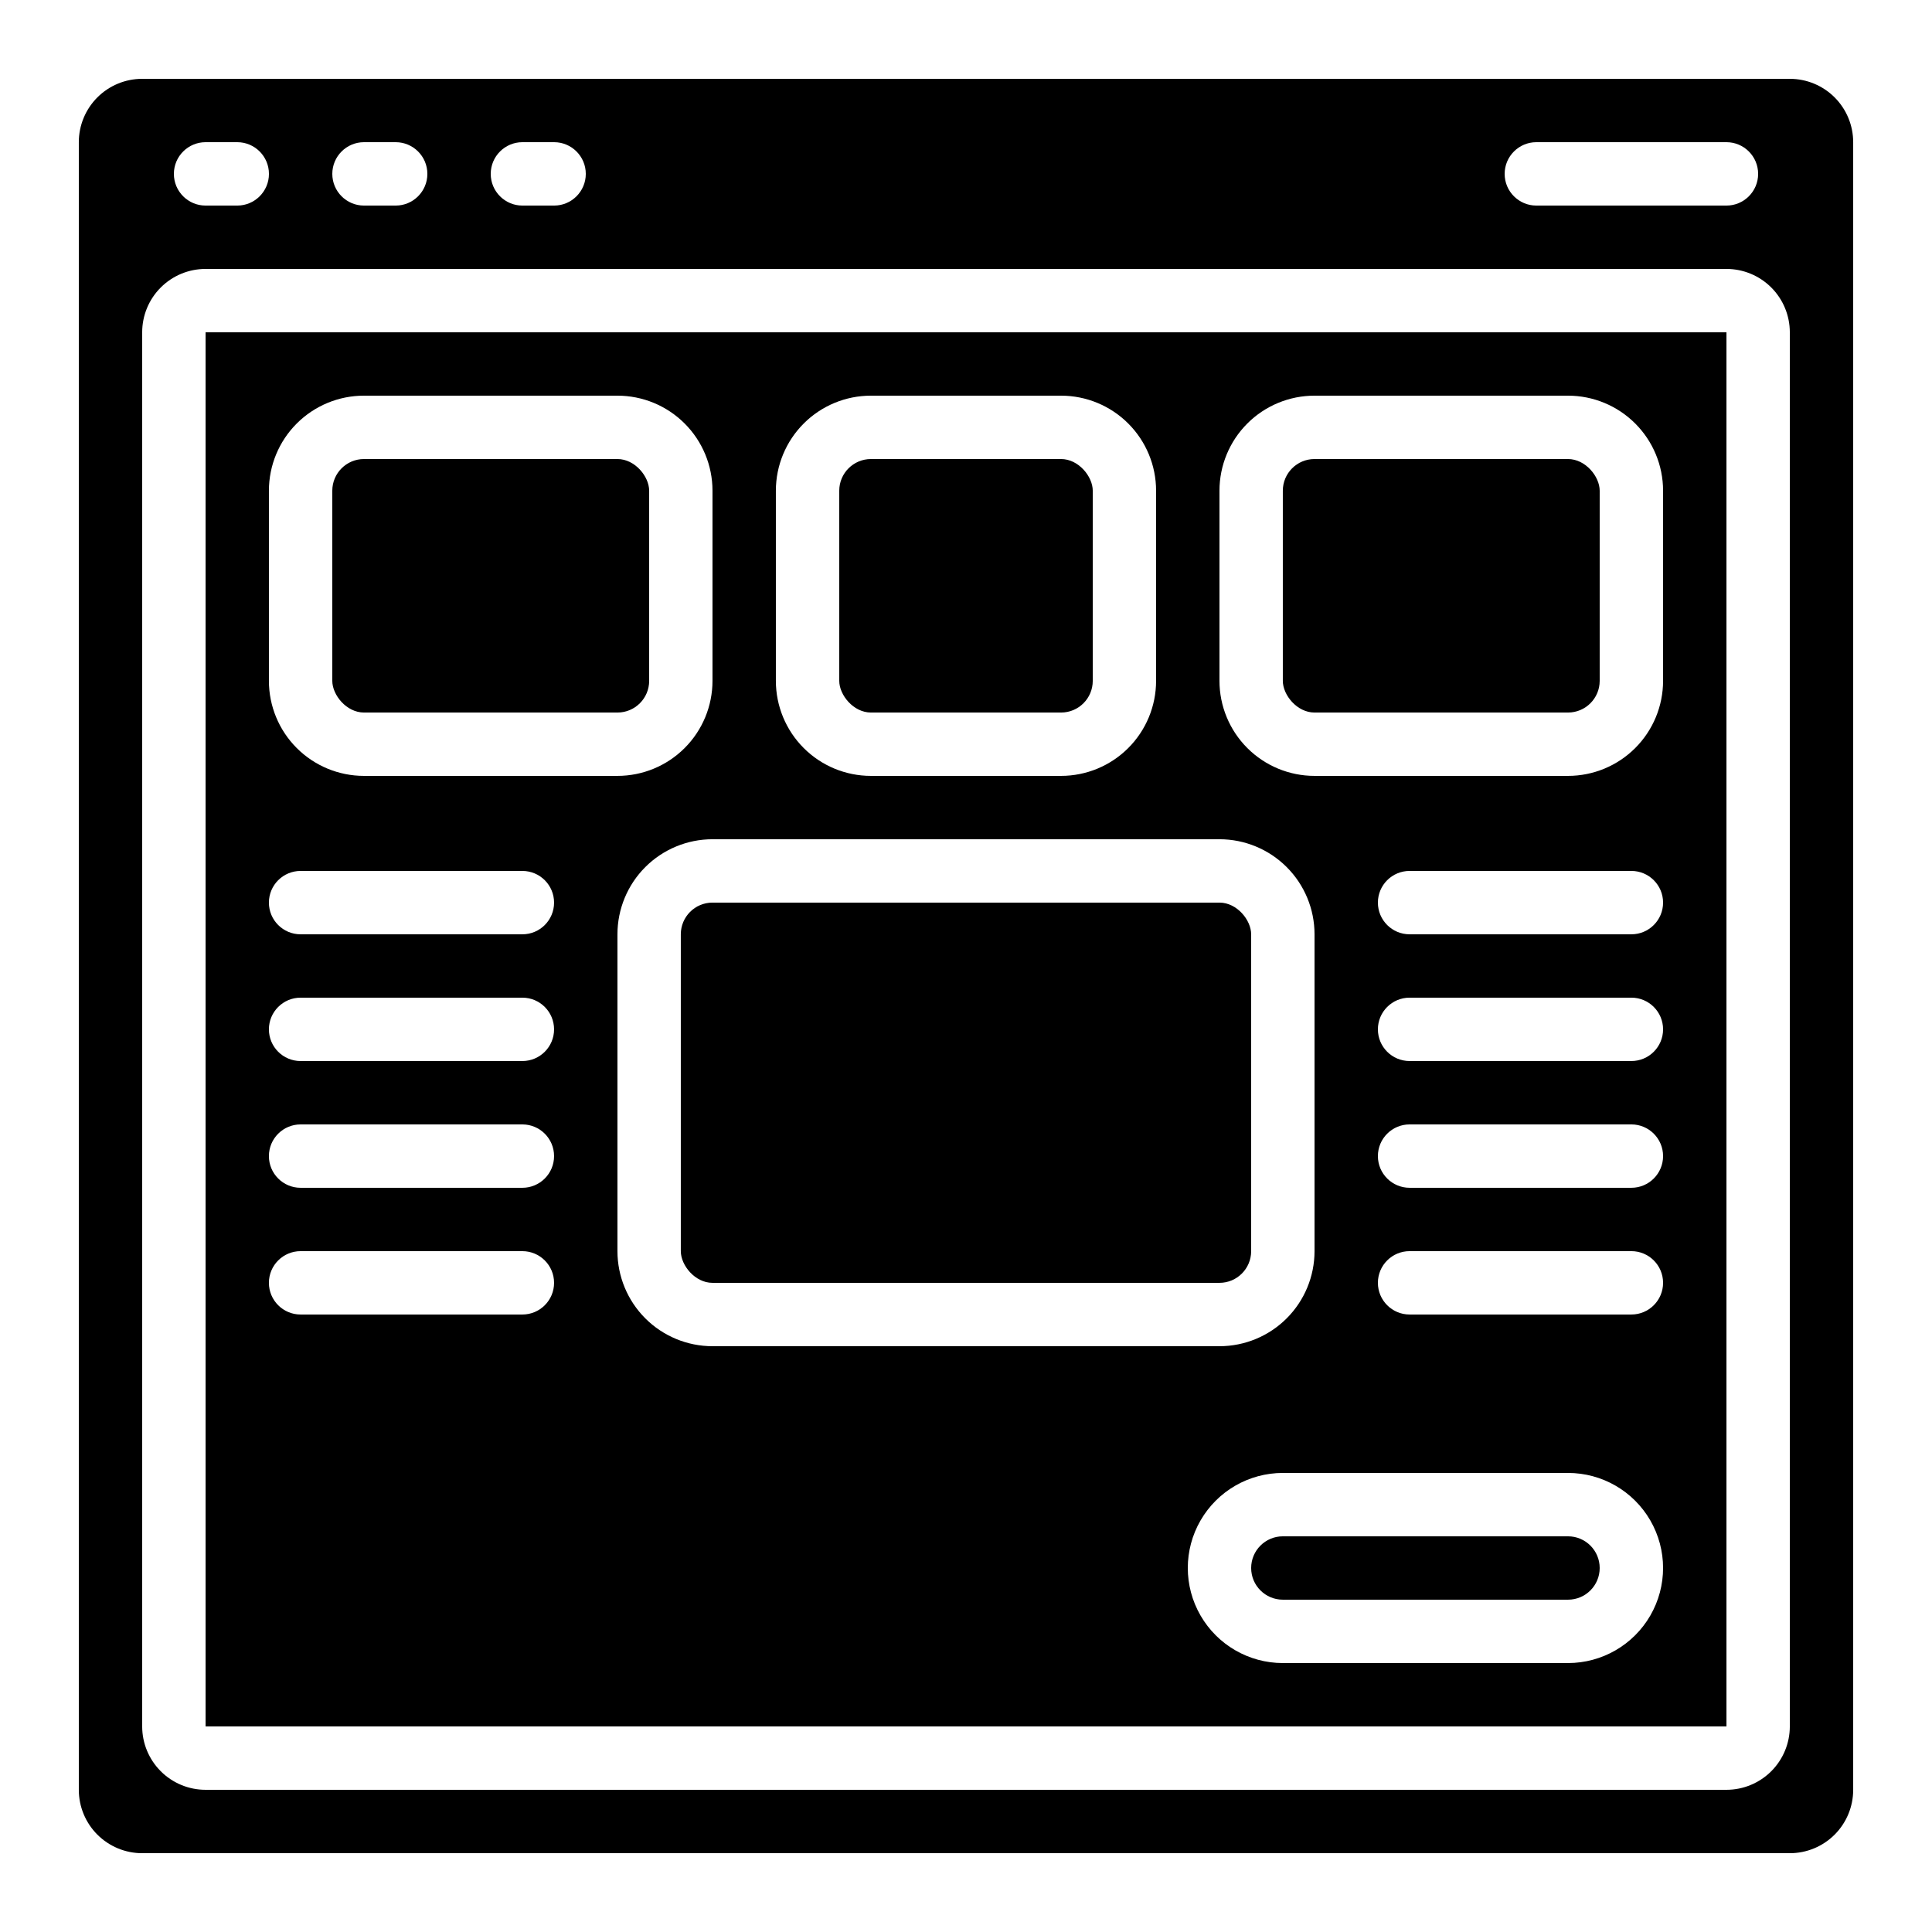
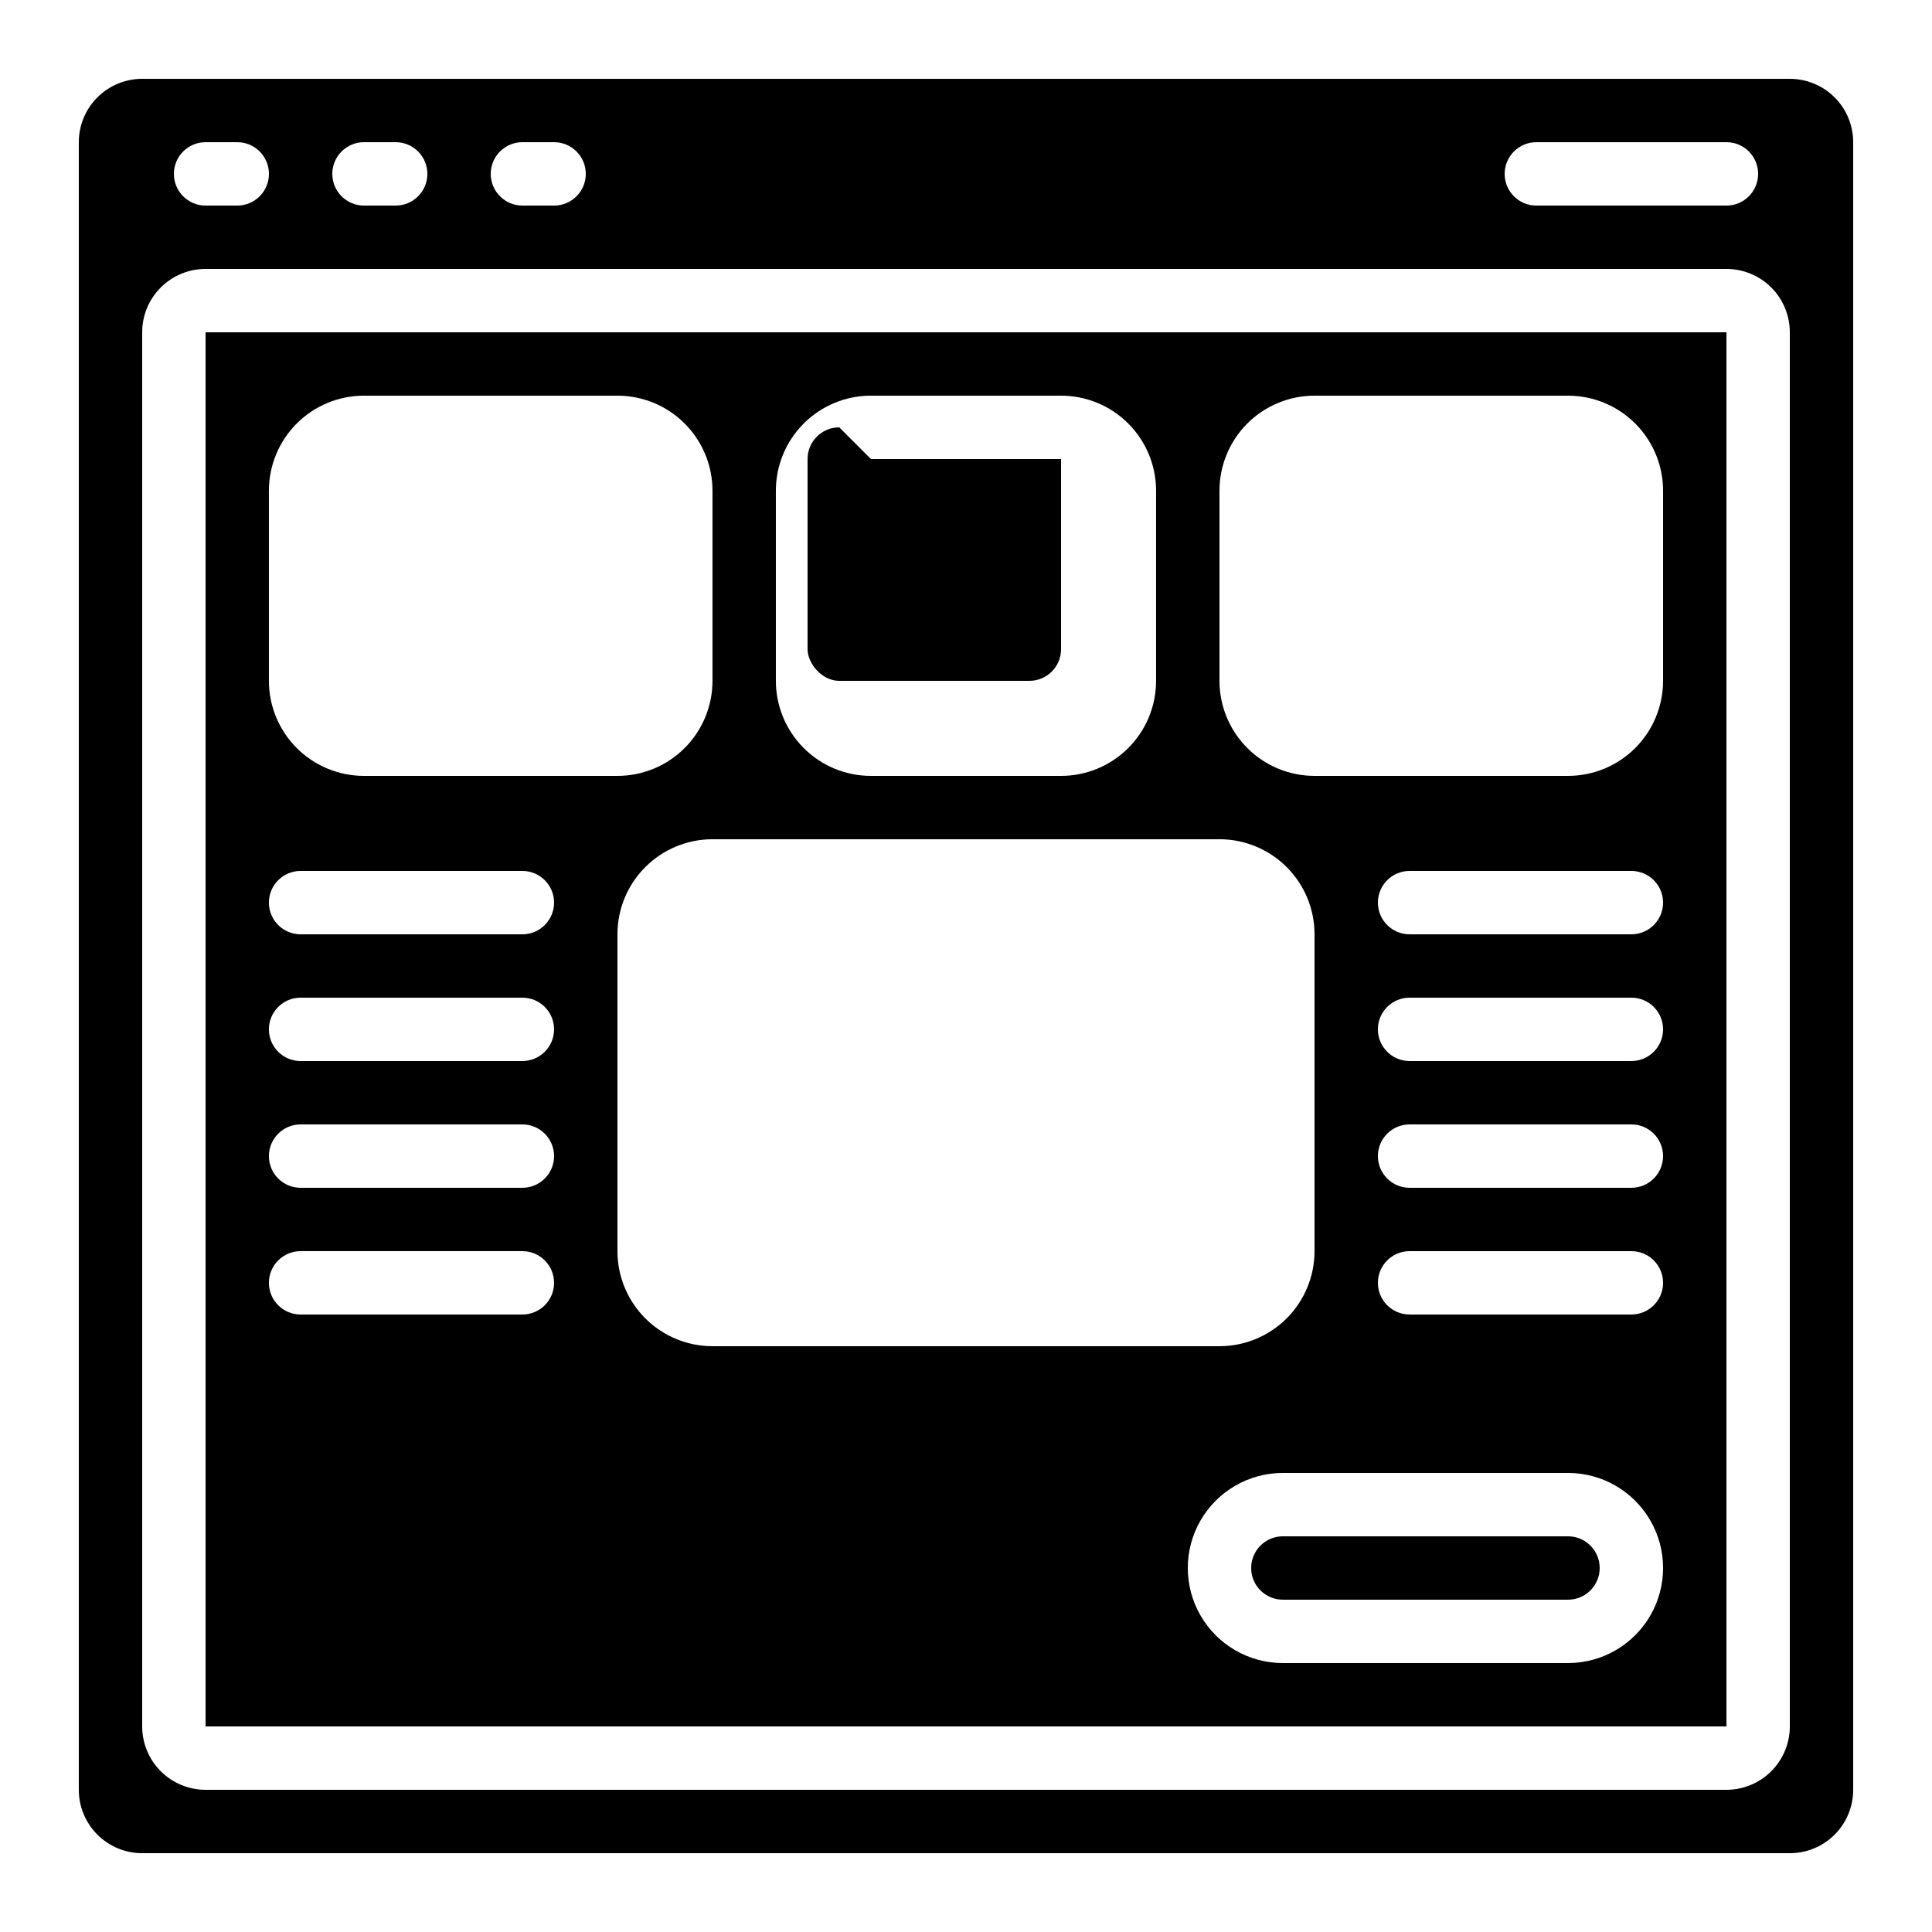
<svg xmlns="http://www.w3.org/2000/svg" fill="#000000" width="800px" height="800px" version="1.1" viewBox="144 144 512 512">
  <g>
    <path d="m618.32 164.89h-436.64c-4.453 0-8.723 1.77-11.875 4.918-3.148 3.152-4.918 7.422-4.918 11.875v436.64c0 4.453 1.77 8.727 4.918 11.875 3.152 3.148 7.422 4.918 11.875 4.918h436.64c4.453 0 8.727-1.77 11.875-4.918 3.148-3.148 4.918-7.422 4.918-11.875v-436.64c0-4.453-1.77-8.723-4.918-11.875-3.148-3.148-7.422-4.918-11.875-4.918zm-67.176 16.793h50.383c4.637 0 8.395 3.762 8.395 8.398s-3.758 8.398-8.395 8.398h-50.383c-4.637 0-8.395-3.762-8.395-8.398s3.758-8.398 8.395-8.398zm-268.7 0h8.398c4.637 0 8.398 3.762 8.398 8.398s-3.762 8.398-8.398 8.398h-8.398c-4.637 0-8.395-3.762-8.395-8.398s3.758-8.398 8.395-8.398zm-41.984 0h8.398c4.637 0 8.398 3.762 8.398 8.398s-3.762 8.398-8.398 8.398h-8.398c-4.637 0-8.395-3.762-8.395-8.398s3.758-8.398 8.395-8.398zm-41.98 0h8.395c4.637 0 8.398 3.762 8.398 8.398s-3.762 8.398-8.398 8.398h-8.395c-4.641 0-8.398-3.762-8.398-8.398s3.758-8.398 8.398-8.398zm419.84 419.84c0 4.453-1.77 8.723-4.918 11.875-3.152 3.148-7.422 4.918-11.875 4.918h-403.05c-4.457 0-8.727-1.77-11.875-4.918-3.152-3.152-4.922-7.422-4.922-11.875v-369.46c0-4.453 1.77-8.727 4.922-11.875 3.148-3.148 7.418-4.918 11.875-4.918h403.05c4.453 0 8.723 1.77 11.875 4.918 3.148 3.148 4.918 7.422 4.918 11.875z" />
    <path d="m198.48 601.52h403.05v-369.46h-403.05zm361.06-16.793h-75.574c-8.996 0-17.312-4.805-21.812-12.598-4.5-7.793-4.5-17.395 0-25.191 4.5-7.793 12.816-12.594 21.812-12.594h75.574c9 0 17.316 4.801 21.816 12.594 4.5 7.797 4.5 17.398 0 25.191-4.5 7.793-12.816 12.598-21.816 12.598zm16.793-92.363-58.777-0.004c-4.637 0-8.398-3.758-8.398-8.398 0-4.637 3.762-8.395 8.398-8.395h58.777c4.637 0 8.398 3.758 8.398 8.395 0 4.641-3.762 8.398-8.398 8.398zm0-33.586-58.777-0.004c-4.637 0-8.398-3.762-8.398-8.398 0-4.637 3.762-8.395 8.398-8.395h58.777c4.637 0 8.398 3.758 8.398 8.395 0 4.637-3.762 8.398-8.398 8.398zm0-33.586-58.777-0.008c-4.637 0-8.398-3.758-8.398-8.395s3.762-8.398 8.398-8.398h58.777c4.637 0 8.398 3.762 8.398 8.398s-3.762 8.395-8.398 8.395zm0-33.586-58.777-0.008c-4.637 0-8.398-3.758-8.398-8.398 0-4.637 3.762-8.395 8.398-8.395h58.777c4.637 0 8.398 3.758 8.398 8.395 0 4.641-3.762 8.398-8.398 8.398zm-109.16-117.56c0-6.684 2.656-13.09 7.379-17.812 4.723-4.727 11.133-7.379 17.812-7.379h67.176c6.68 0 13.086 2.652 17.812 7.379 4.723 4.723 7.379 11.129 7.379 17.812v50.383-0.004c0 6.684-2.656 13.09-7.379 17.812-4.727 4.727-11.133 7.379-17.812 7.379h-67.176c-6.68 0-13.09-2.652-17.812-7.379-4.723-4.723-7.379-11.129-7.379-17.812zm25.191 117.55v83.969c0 6.68-2.652 13.086-7.379 17.812-4.723 4.723-11.129 7.379-17.812 7.379h-134.35c-6.68 0-13.09-2.656-17.812-7.379-4.723-4.727-7.379-11.133-7.379-17.812v-83.969c0-6.68 2.656-13.09 7.379-17.812 4.723-4.723 11.133-7.379 17.812-7.379h134.35c6.684 0 13.09 2.656 17.812 7.379 4.727 4.723 7.379 11.133 7.379 17.812zm-142.75-117.55c0-6.684 2.656-13.09 7.379-17.812 4.723-4.727 11.133-7.379 17.812-7.379h50.383-0.004c6.684 0 13.09 2.652 17.812 7.379 4.727 4.723 7.379 11.129 7.379 17.812v50.383-0.004c0 6.684-2.652 13.09-7.379 17.812-4.723 4.727-11.129 7.379-17.812 7.379h-50.379c-6.68 0-13.09-2.652-17.812-7.379-4.723-4.723-7.379-11.129-7.379-17.812zm-134.35 0c0-6.684 2.652-13.09 7.375-17.812 4.727-4.727 11.133-7.379 17.812-7.379h67.176c6.68 0 13.09 2.652 17.812 7.379 4.723 4.723 7.379 11.129 7.379 17.812v50.383-0.004c0 6.684-2.656 13.09-7.379 17.812-4.723 4.727-11.133 7.379-17.812 7.379h-67.176c-6.68 0-13.086-2.652-17.812-7.379-4.723-4.723-7.375-11.129-7.375-17.812zm8.395 100.76h58.777c4.641 0 8.398 3.758 8.398 8.395 0 4.641-3.758 8.398-8.398 8.398h-58.777c-4.637 0-8.395-3.758-8.395-8.398 0-4.637 3.758-8.395 8.395-8.395zm0 33.586h58.777c4.641 0 8.398 3.762 8.398 8.398s-3.758 8.395-8.398 8.395h-58.777c-4.637 0-8.395-3.758-8.395-8.395s3.758-8.398 8.395-8.398zm0 33.586h58.777v0.004c4.641 0 8.398 3.758 8.398 8.395 0 4.637-3.758 8.398-8.398 8.398h-58.777c-4.637 0-8.395-3.762-8.395-8.398 0-4.637 3.758-8.395 8.395-8.395zm0 33.586h58.777v0.004c4.641 0 8.398 3.758 8.398 8.395 0 4.641-3.758 8.398-8.398 8.398h-58.777c-4.637 0-8.395-3.758-8.395-8.398 0-4.637 3.758-8.395 8.395-8.395z" />
-     <path d="m492.36 265.65h67.176c4.637 0 8.398 4.637 8.398 8.398v50.383c0 4.637-3.758 8.398-8.398 8.398h-67.176c-4.637 0-8.398-4.637-8.398-8.398v-50.383c0-4.637 3.758-8.398 8.398-8.398z" />
-     <path d="m374.81 265.65h50.383c4.637 0 8.398 4.637 8.398 8.398v50.383c0 4.637-3.758 8.398-8.398 8.398h-50.383c-4.637 0-8.398-4.637-8.398-8.398v-50.383c0-4.637 3.758-8.398 8.398-8.398z" />
+     <path d="m374.81 265.65h50.383v50.383c0 4.637-3.758 8.398-8.398 8.398h-50.383c-4.637 0-8.398-4.637-8.398-8.398v-50.383c0-4.637 3.758-8.398 8.398-8.398z" />
    <path d="m559.54 551.14h-75.574c-4.637 0-8.395 3.762-8.395 8.398 0 4.637 3.758 8.395 8.395 8.395h75.574c4.637 0 8.395-3.758 8.395-8.395 0-4.637-3.758-8.398-8.395-8.398z" />
-     <path d="m332.82 383.2h134.35c4.637 0 8.398 4.637 8.398 8.398v83.969c0 4.637-3.758 8.398-8.398 8.398h-134.35c-4.637 0-8.398-4.637-8.398-8.398v-83.969c0-4.637 3.758-8.398 8.398-8.398z" />
-     <path d="m240.46 265.65h67.176c4.637 0 8.398 4.637 8.398 8.398v50.383c0 4.637-3.758 8.398-8.398 8.398h-67.176c-4.637 0-8.398-4.637-8.398-8.398v-50.383c0-4.637 3.758-8.398 8.398-8.398z" />
  </g>
</svg>